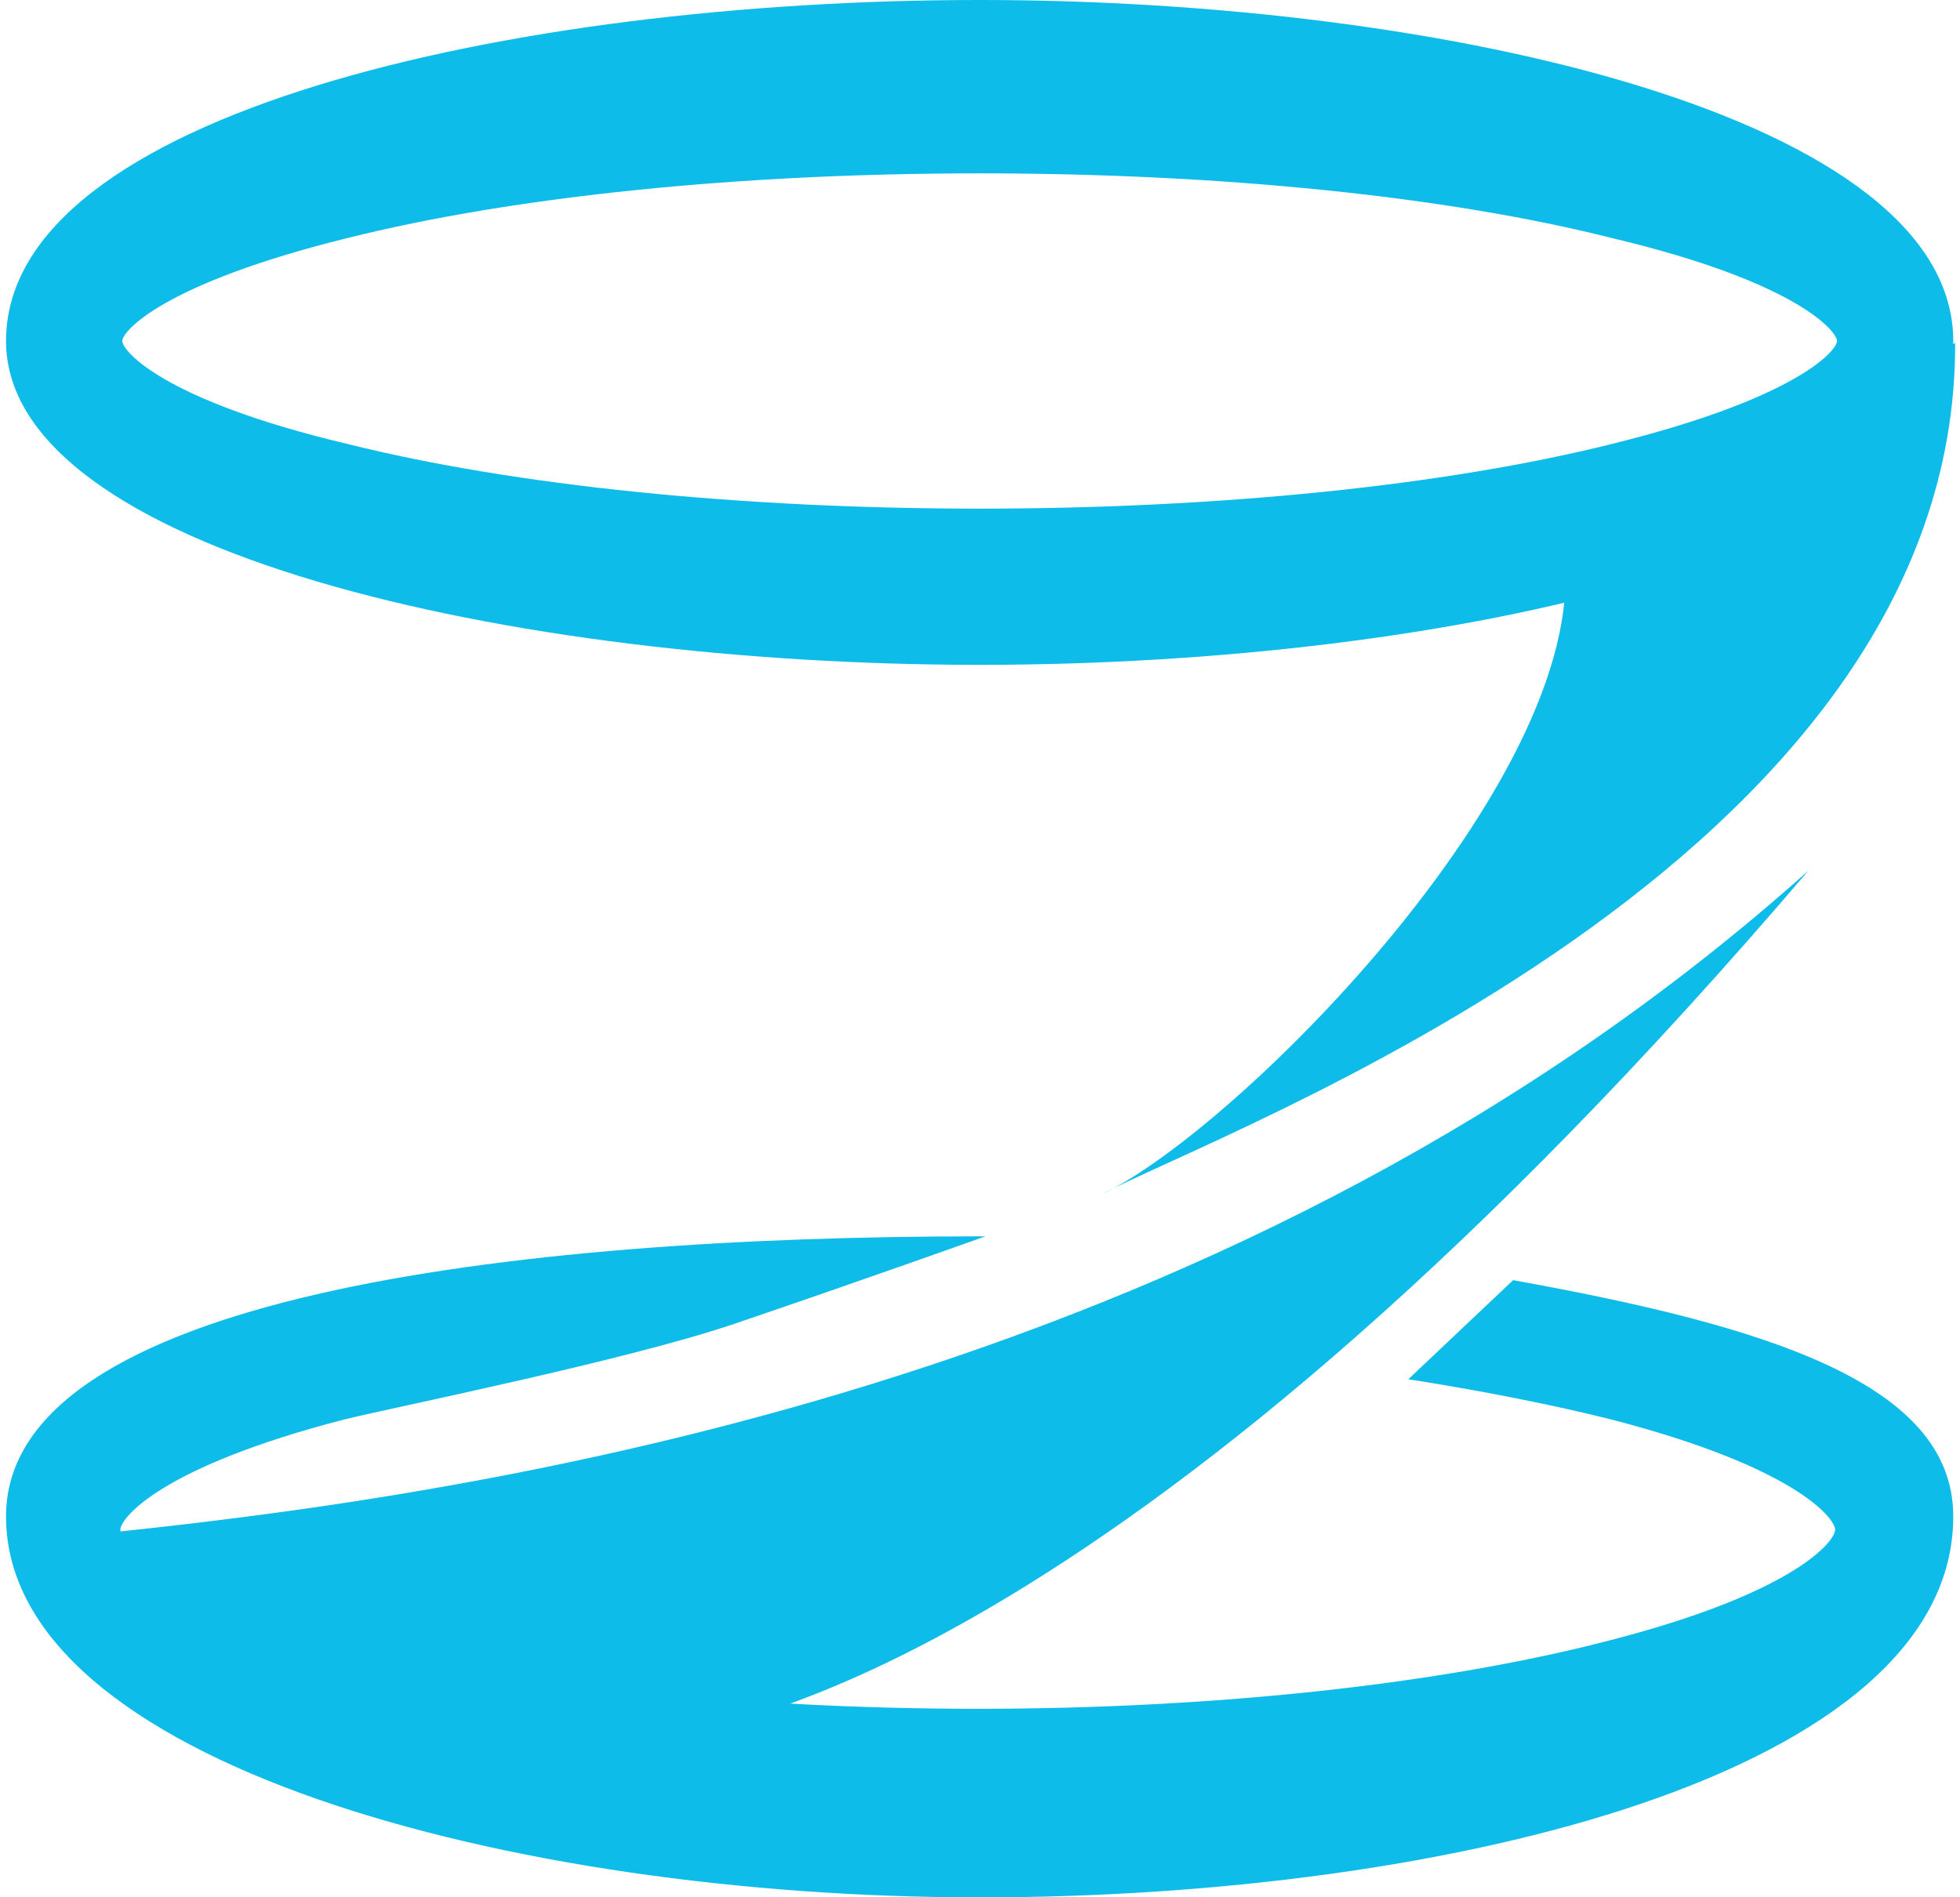
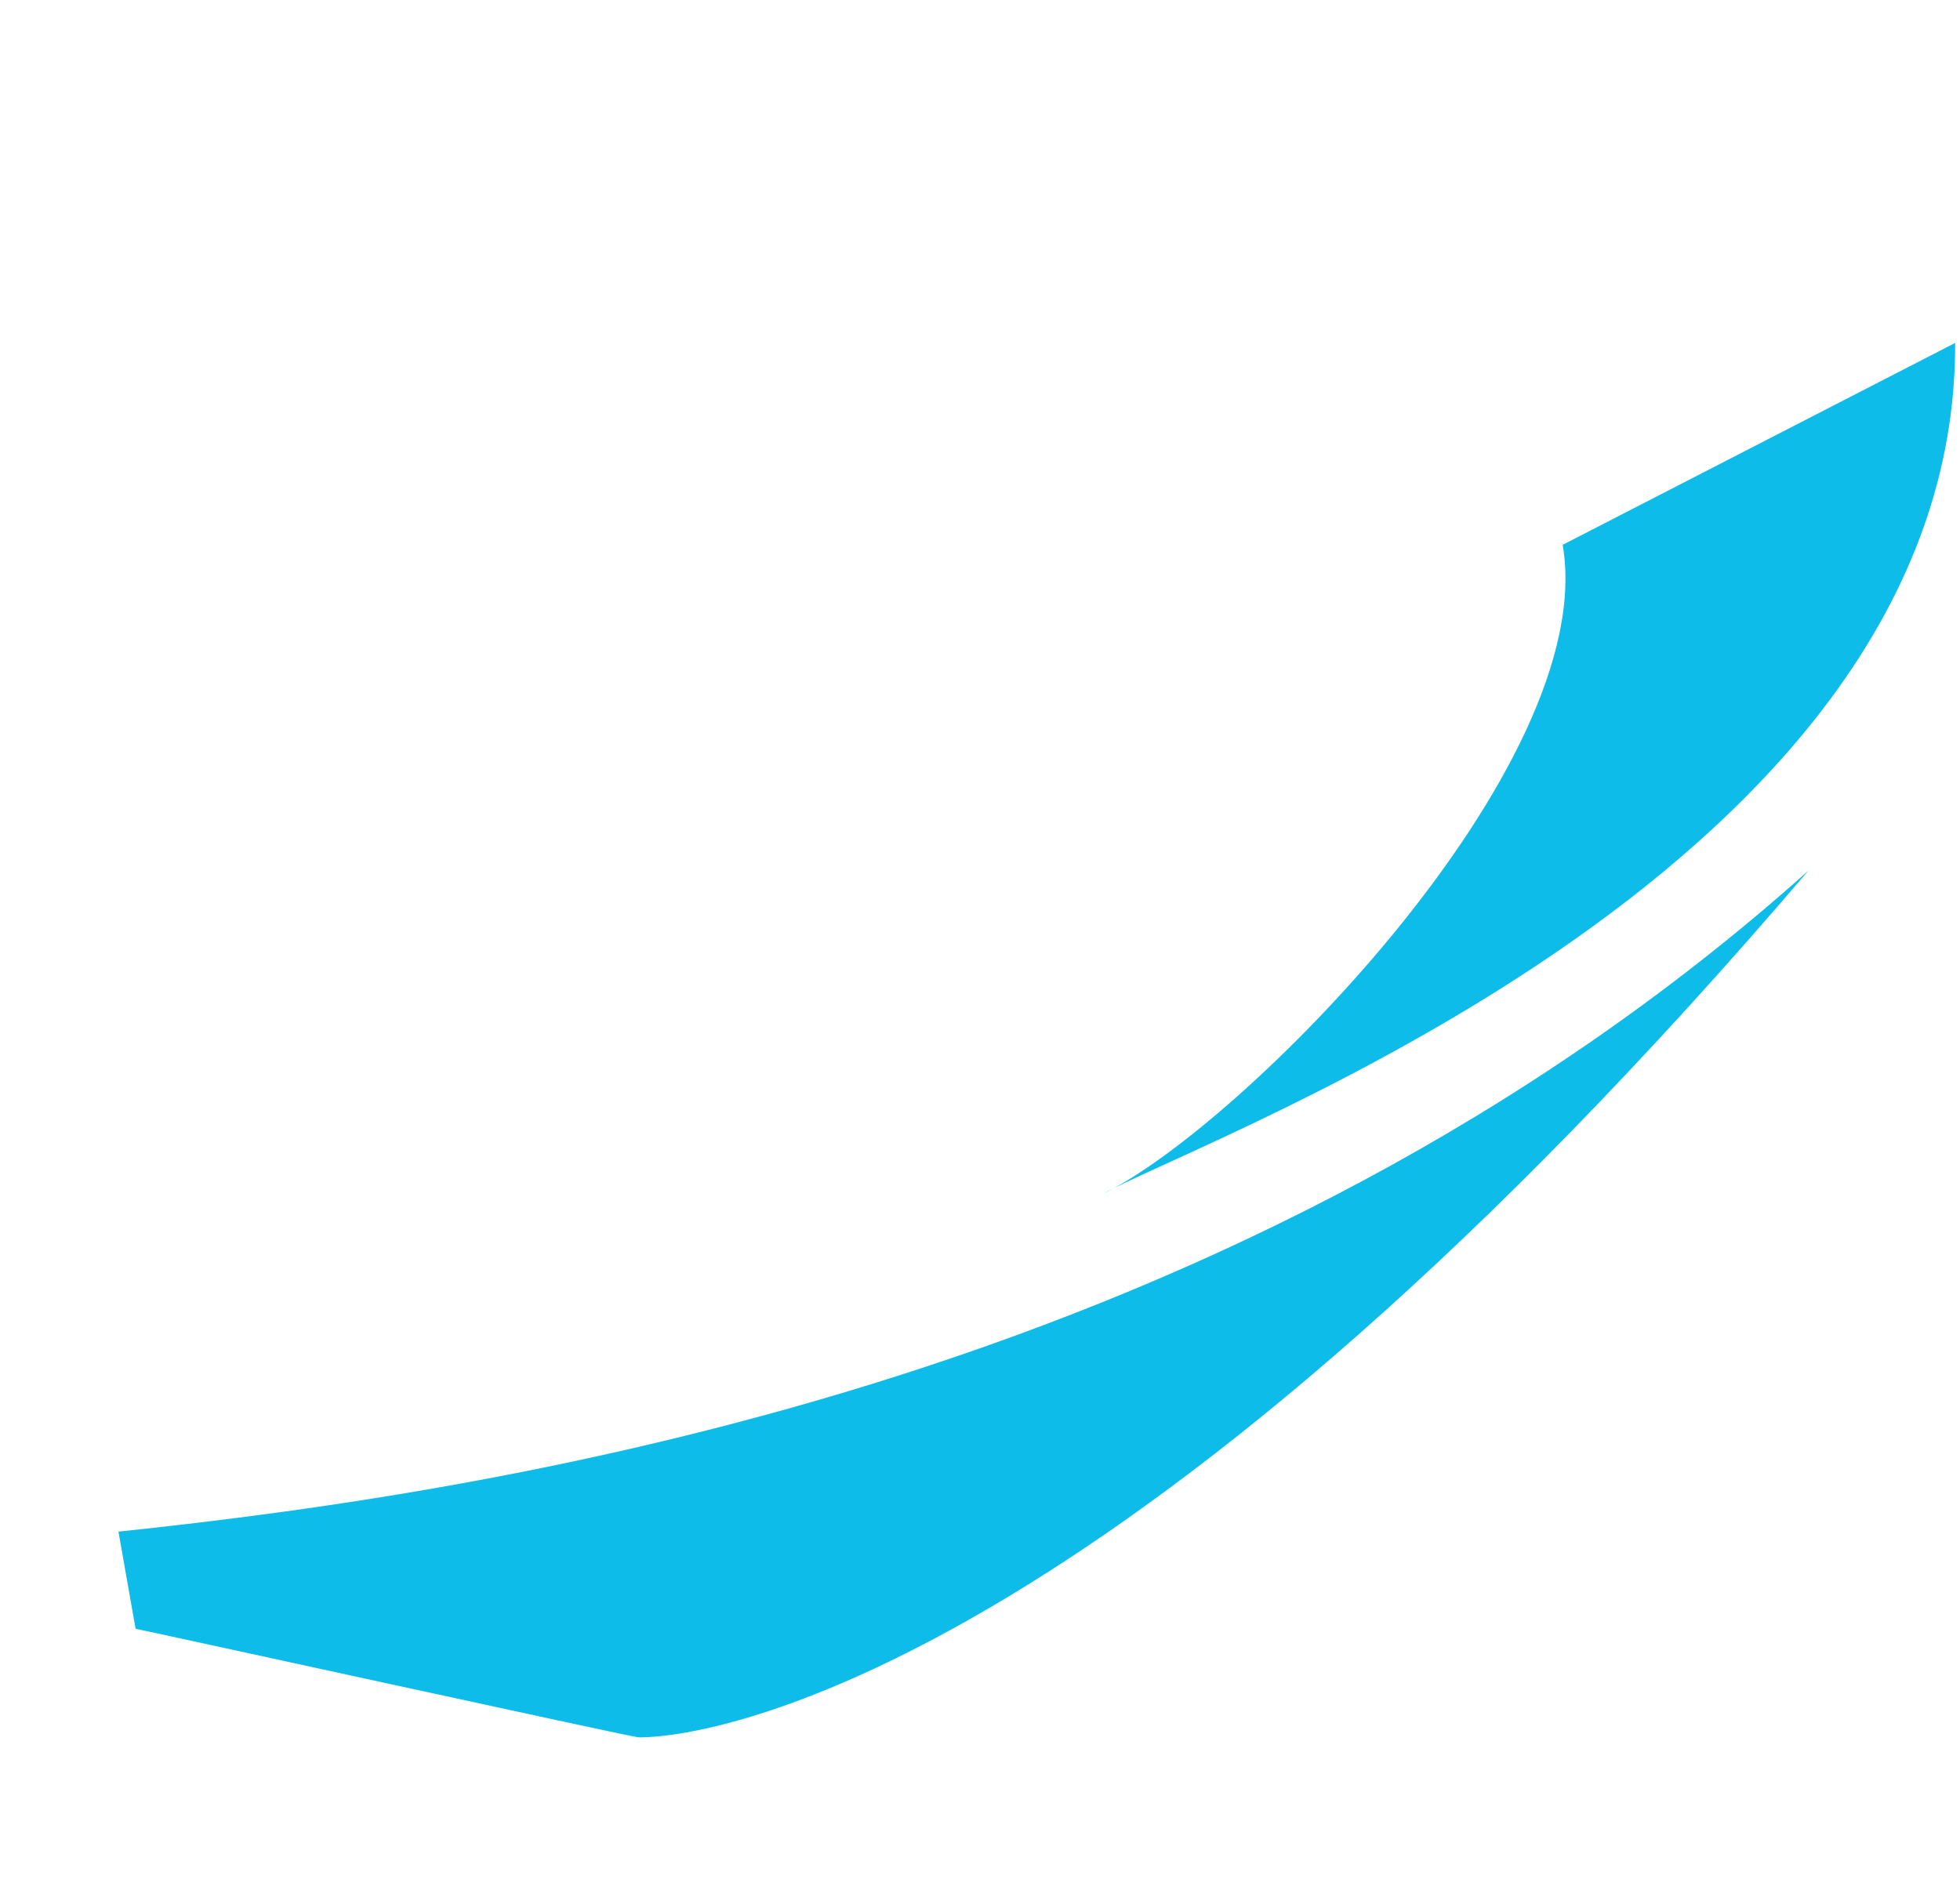
<svg xmlns="http://www.w3.org/2000/svg" width="283" height="274" fill="none">
-   <path fill="#0EBCE9" d="M218.476 184.867c36.589 6.603 63.549 14.856 63.549 34.113 0 37.138-72.902 55.02-140.577 55.02C73.774 274 .872 254.468.872 218.98c0-31.637 72.902-40.44 140.576-40.44h.826s-19.257 6.878-36.314 12.655c-15.405 5.227-48.142 11.829-56.12 13.755-26.685 6.877-32.462 14.305-32.462 15.956 0 1.65 5.777 9.078 32.462 15.955 24.209 6.328 56.946 9.904 91.333 9.904 34.388 0 67.125-3.576 91.334-9.904 26.684-6.877 32.461-14.305 32.461-15.955 0-1.651-5.777-9.079-32.461-15.956-8.804-2.201-18.707-4.127-29.161-5.777l15.13-14.306ZM141.448 96.01C73.774 96.01.872 79.504.872 49.243.872 16.506 73.774 0 141.448 0c67.675 0 140.577 17.056 140.577 49.243.55 30.261-72.627 46.767-140.577 46.767Zm0-70.976c-34.662 0-67.124 3.301-91.333 9.354-26.685 6.602-32.462 13.48-32.462 14.855s5.777 8.528 32.462 14.855c24.209 6.053 56.946 9.354 91.333 9.354 34.388 0 67.125-3.301 91.334-9.354 26.684-6.602 32.461-13.48 32.461-14.855 0-1.376-5.777-8.528-32.461-14.855-23.934-6.053-56.671-9.354-91.334-9.354Z" />
  <path fill="#0EBCE9" d="M261.117 125.722c-96.011 112.516-155.432 125.17-168.912 125.17-.825 0-72.352-15.68-72.627-15.68l-2.476-14.031c57.496-6.052 162.585-22.558 244.015-95.459Z" />
  <path fill="#0EBCE9" d="M159.055 172.488c19.807-9.353 72.076-61.897 66.574-93.809L282.3 49.52c.275 75.377-106.464 113.891-123.245 122.969Z" />
</svg>